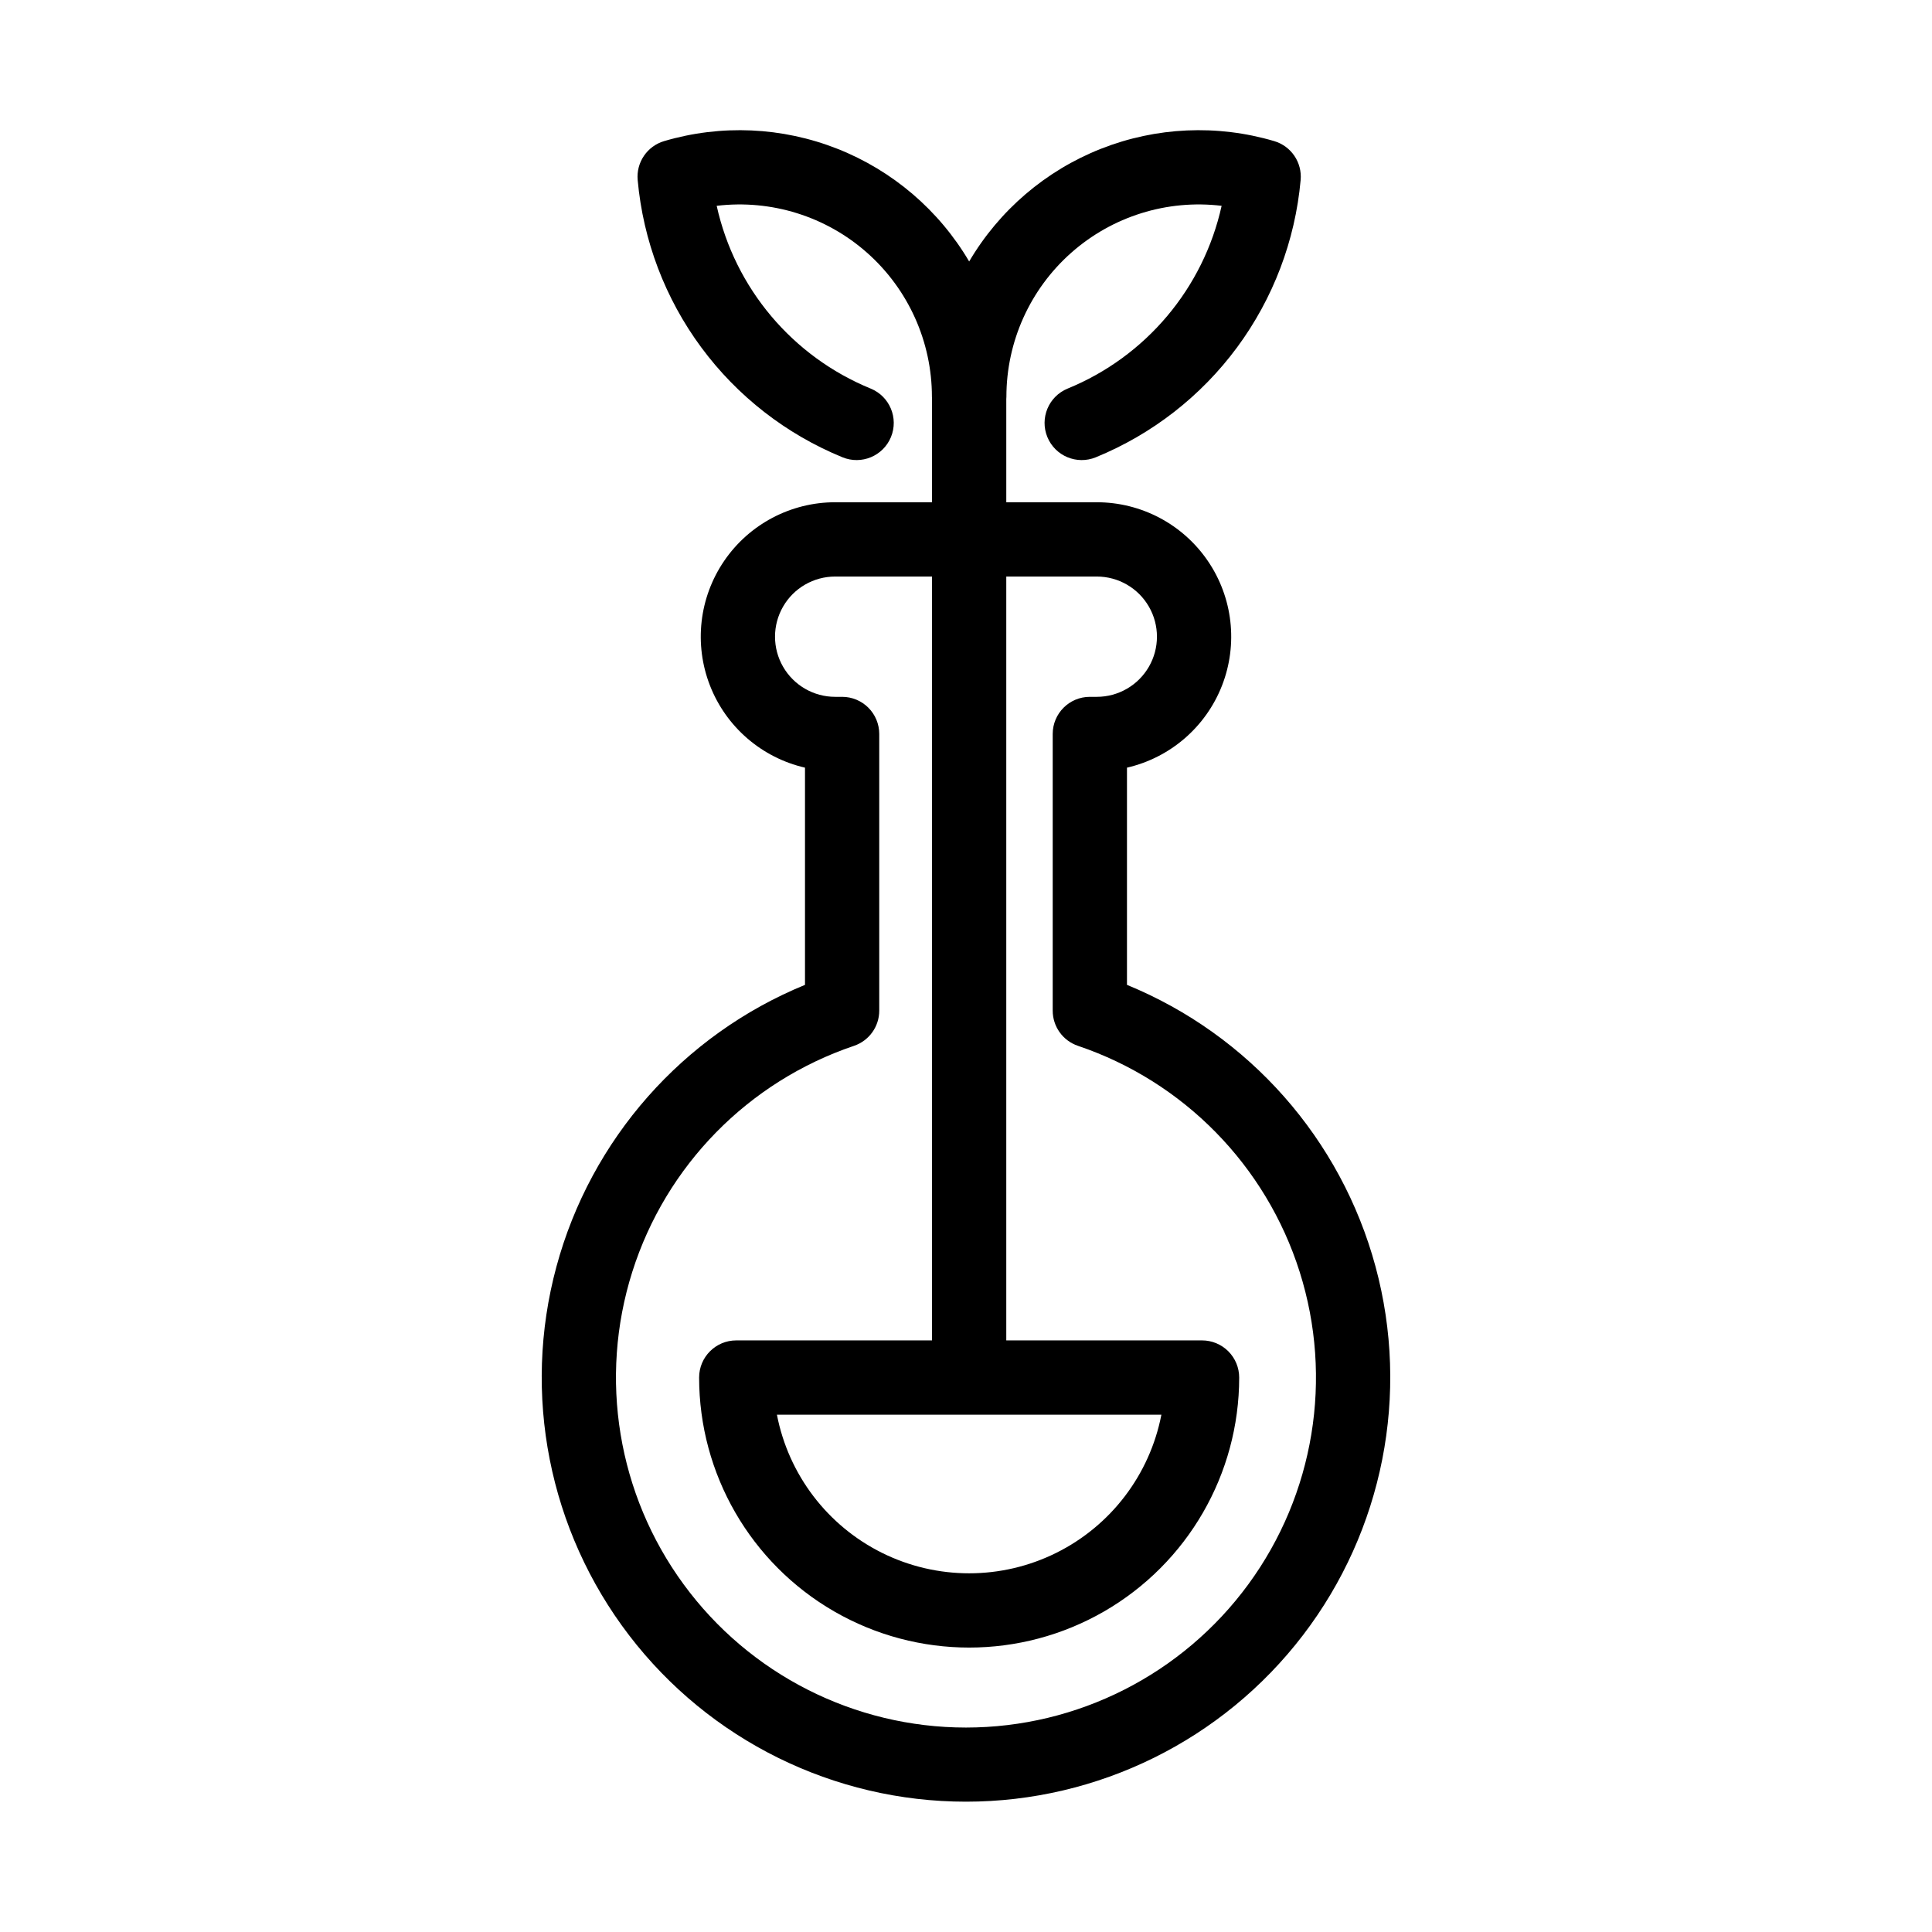
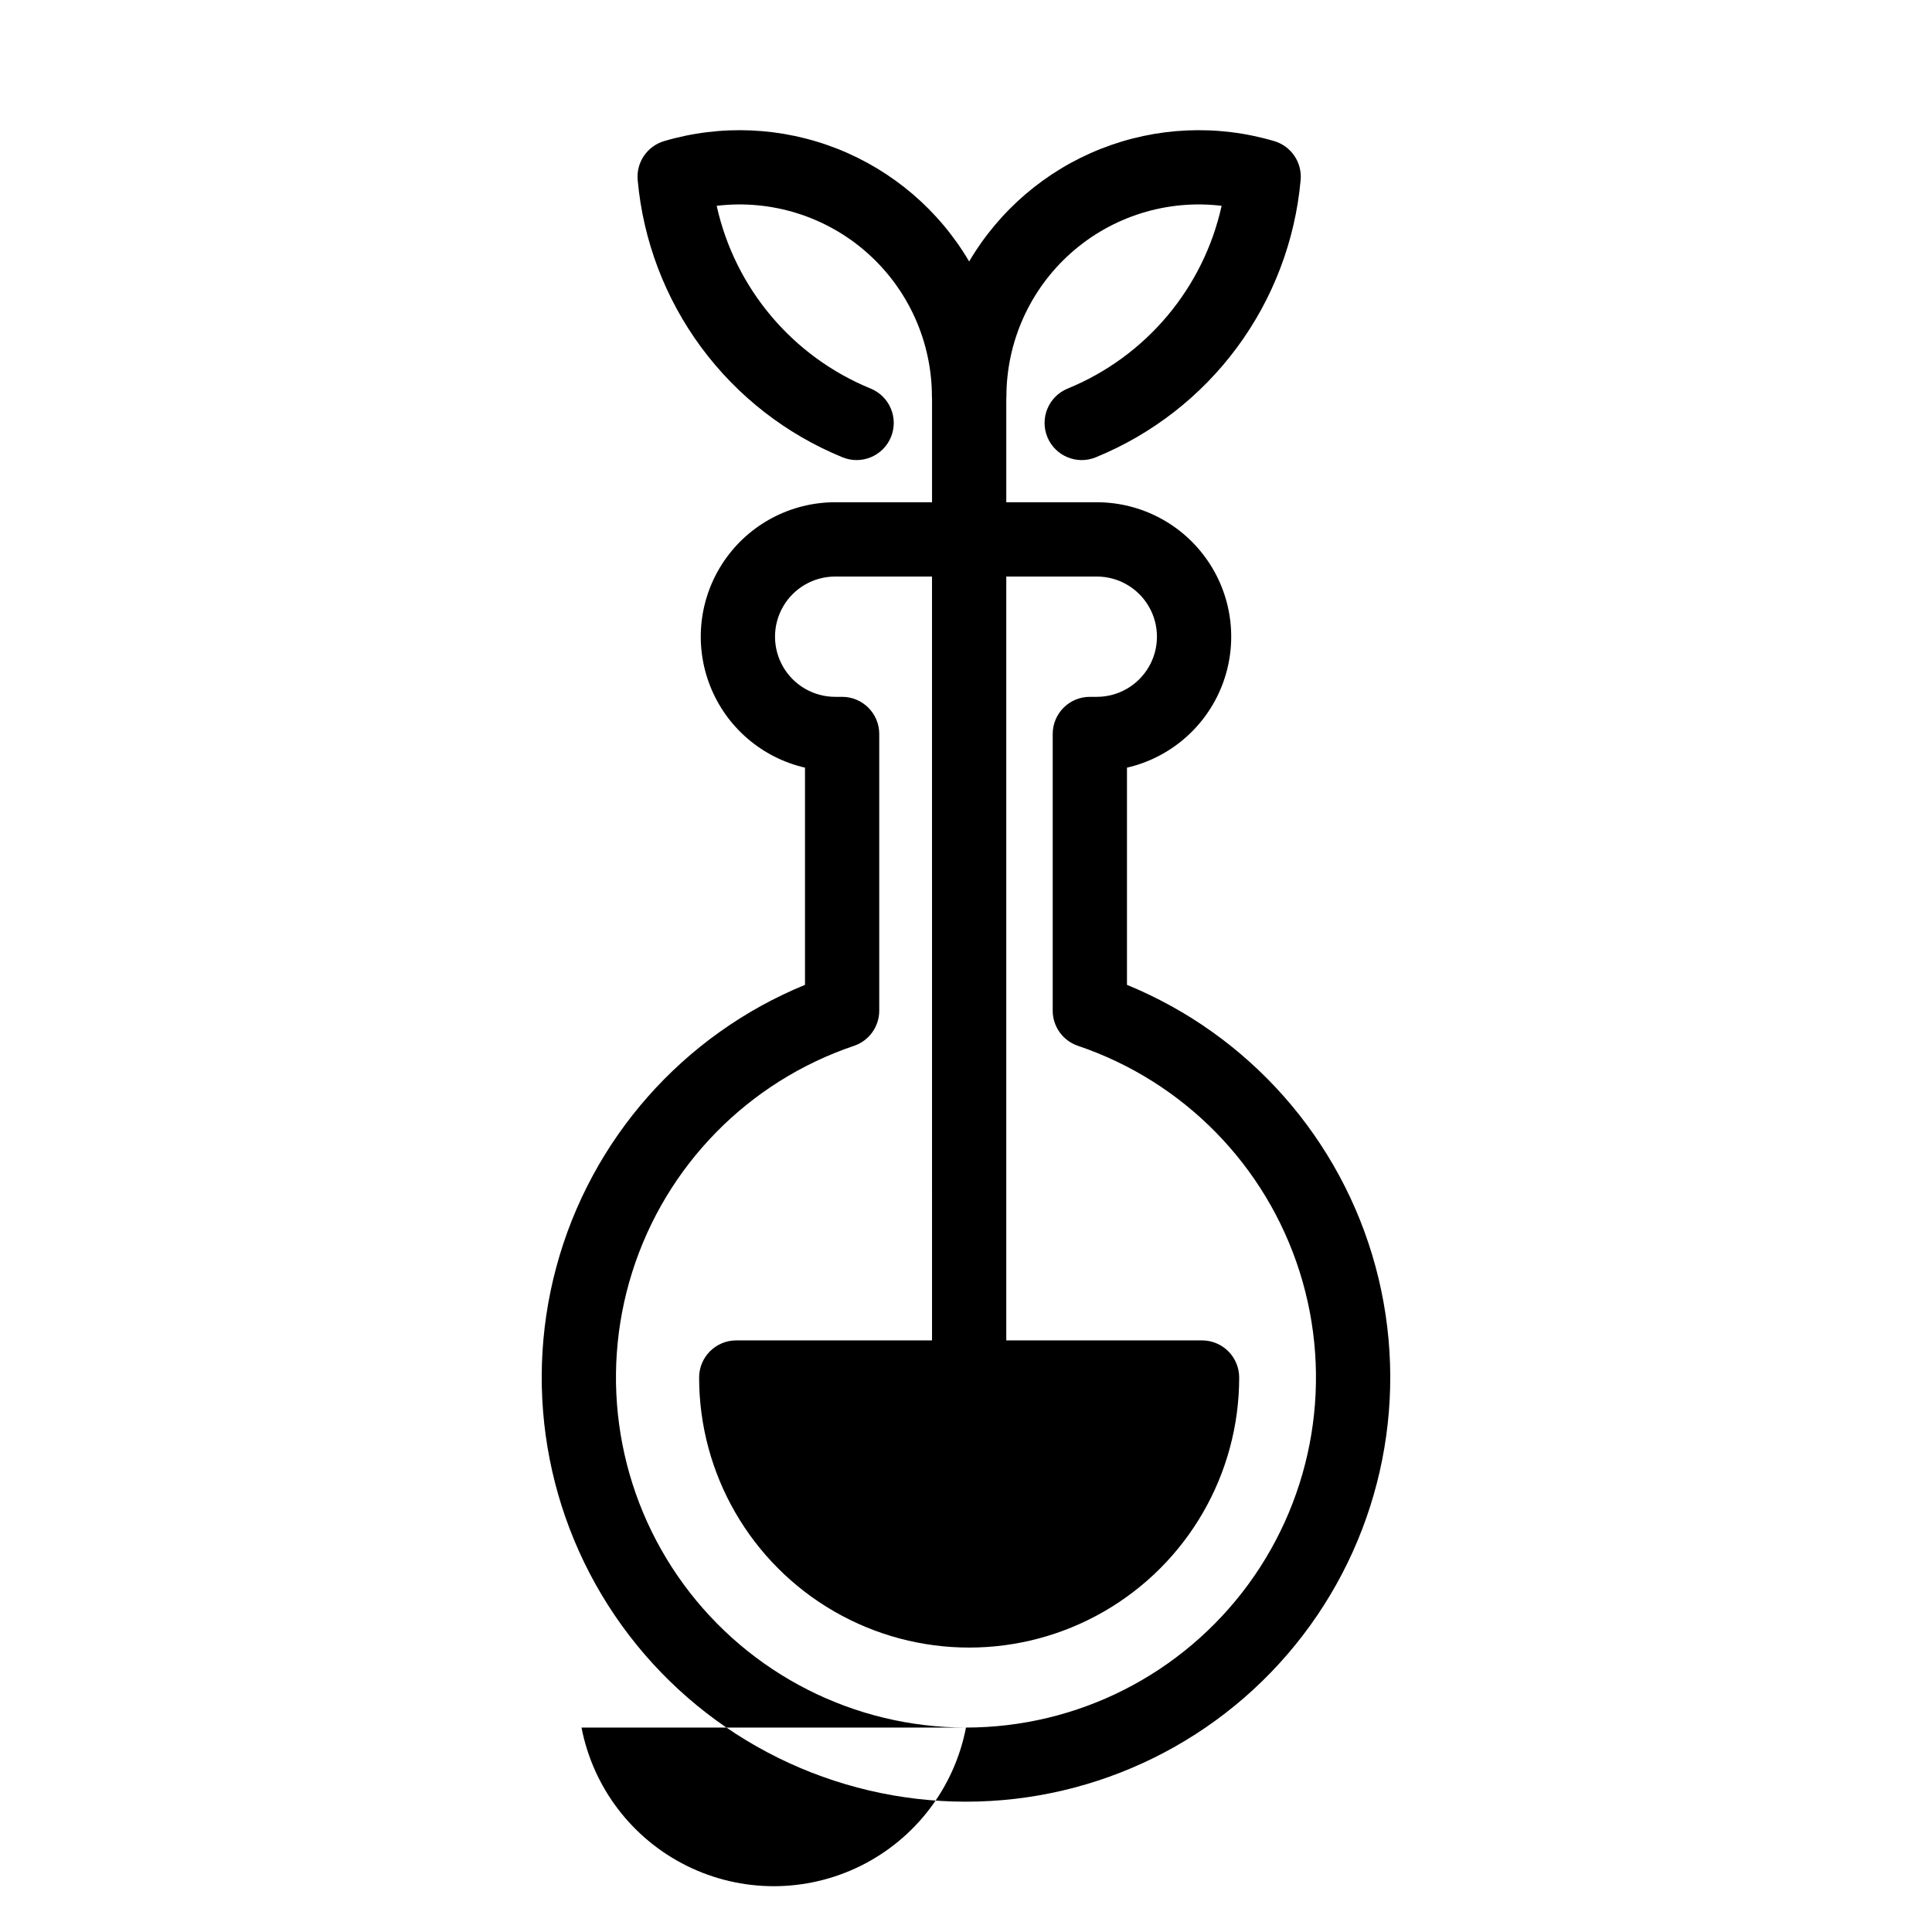
<svg xmlns="http://www.w3.org/2000/svg" fill="#000000" width="800px" height="800px" version="1.1" viewBox="144 144 512 512">
-   <path d="m442.66 405v-57.562c11.469-2.644 20.895-10.781 25.18-21.742 4.285-10.965 2.879-23.336-3.762-33.055-6.637-9.723-17.645-15.535-29.414-15.539h-23.988v-27.348c0.012-0.203 0.031-0.402 0.031-0.609 0-14.574 6.238-28.453 17.141-38.125 10.902-9.672 25.426-14.215 39.895-12.477-4.84 21.867-20.094 39.969-40.824 48.441-5.023 2.066-7.422 7.816-5.356 12.844 2.07 5.027 7.82 7.422 12.844 5.356 14.91-6.098 27.859-16.172 37.43-29.125 9.57-12.957 15.398-28.293 16.844-44.336 0.43-4.676-2.508-9.004-7.016-10.332-15.102-4.461-31.258-3.742-45.906 2.039-14.645 5.781-26.938 16.293-34.922 29.863-7.984-13.57-20.277-24.082-34.922-29.863-14.648-5.781-30.805-6.5-45.906-2.039-4.508 1.328-7.445 5.656-7.019 10.332 1.449 16.043 7.273 31.379 16.848 44.336 9.57 12.953 22.52 23.027 37.426 29.125 5.027 2.066 10.777-0.332 12.848-5.356 2.066-5.027-0.332-10.777-5.356-12.844-20.73-8.473-35.988-26.574-40.828-48.441 14.477-1.738 29 2.805 39.902 12.48 10.906 9.68 17.141 23.559 17.137 38.137 0 0.207 0.02 0.406 0.031 0.609v27.332h-25.672c-11.77 0.004-22.777 5.816-29.414 15.539-6.637 9.719-8.043 22.09-3.758 33.051 4.281 10.965 13.707 19.102 25.176 21.746v57.562c-32.383 13.281-56.734 40.887-65.871 74.676-9.137 33.785-2.019 69.902 19.258 97.695 21.273 27.793 54.277 44.094 89.281 44.094 35 0 68.004-16.301 89.281-44.094 21.273-27.793 28.391-63.91 19.254-97.695-9.137-33.789-33.488-61.395-65.871-74.676zm-42.664 196.82c-29.57-0.004-57.363-14.105-74.832-37.961-17.473-23.855-22.523-54.609-13.605-82.797 8.922-28.191 30.742-50.441 58.758-59.906 4-1.352 6.691-5.102 6.691-9.324v-73.324c0-2.609-1.035-5.113-2.883-6.961-1.844-1.844-4.348-2.879-6.957-2.879h-1.844c-5.691 0-10.957-3.039-13.801-7.973-2.848-4.93-2.848-11.008 0-15.938 2.844-4.934 8.109-7.969 13.801-7.969h25.668l0.004 202.43h-51.883c-5.434 0-9.84 4.406-9.84 9.84 0 25.566 13.641 49.191 35.781 61.977 22.141 12.781 49.422 12.781 71.562 0 22.141-12.785 35.781-36.41 35.781-61.977 0-2.609-1.039-5.109-2.883-6.957-1.848-1.844-4.348-2.883-6.957-2.883h-51.883v-202.43h23.988c5.695 0 10.957 3.035 13.805 7.969 2.848 4.93 2.848 11.008 0 15.938-2.848 4.934-8.109 7.973-13.805 7.973h-1.844c-5.434 0-9.84 4.402-9.84 9.84v73.324c0 4.223 2.695 7.973 6.695 9.324 28.012 9.465 49.832 31.715 58.754 59.906 8.918 28.188 3.867 58.941-13.602 82.797-17.473 23.855-45.266 37.957-74.832 37.961zm51.785-82.918c-3.074 15.906-13.398 29.461-27.914 36.648-14.512 7.191-31.551 7.191-46.066 0-14.512-7.188-24.836-20.742-27.91-36.648z" />
+   <path d="m442.66 405v-57.562c11.469-2.644 20.895-10.781 25.18-21.742 4.285-10.965 2.879-23.336-3.762-33.055-6.637-9.723-17.645-15.535-29.414-15.539h-23.988v-27.348c0.012-0.203 0.031-0.402 0.031-0.609 0-14.574 6.238-28.453 17.141-38.125 10.902-9.672 25.426-14.215 39.895-12.477-4.84 21.867-20.094 39.969-40.824 48.441-5.023 2.066-7.422 7.816-5.356 12.844 2.07 5.027 7.82 7.422 12.844 5.356 14.91-6.098 27.859-16.172 37.43-29.125 9.57-12.957 15.398-28.293 16.844-44.336 0.43-4.676-2.508-9.004-7.016-10.332-15.102-4.461-31.258-3.742-45.906 2.039-14.645 5.781-26.938 16.293-34.922 29.863-7.984-13.57-20.277-24.082-34.922-29.863-14.648-5.781-30.805-6.5-45.906-2.039-4.508 1.328-7.445 5.656-7.019 10.332 1.449 16.043 7.273 31.379 16.848 44.336 9.57 12.953 22.52 23.027 37.426 29.125 5.027 2.066 10.777-0.332 12.848-5.356 2.066-5.027-0.332-10.777-5.356-12.844-20.73-8.473-35.988-26.574-40.828-48.441 14.477-1.738 29 2.805 39.902 12.48 10.906 9.68 17.141 23.559 17.137 38.137 0 0.207 0.02 0.406 0.031 0.609v27.332h-25.672c-11.77 0.004-22.777 5.816-29.414 15.539-6.637 9.719-8.043 22.09-3.758 33.051 4.281 10.965 13.707 19.102 25.176 21.746v57.562c-32.383 13.281-56.734 40.887-65.871 74.676-9.137 33.785-2.019 69.902 19.258 97.695 21.273 27.793 54.277 44.094 89.281 44.094 35 0 68.004-16.301 89.281-44.094 21.273-27.793 28.391-63.91 19.254-97.695-9.137-33.789-33.488-61.395-65.871-74.676zm-42.664 196.82c-29.57-0.004-57.363-14.105-74.832-37.961-17.473-23.855-22.523-54.609-13.605-82.797 8.922-28.191 30.742-50.441 58.758-59.906 4-1.352 6.691-5.102 6.691-9.324v-73.324c0-2.609-1.035-5.113-2.883-6.961-1.844-1.844-4.348-2.879-6.957-2.879h-1.844c-5.691 0-10.957-3.039-13.801-7.973-2.848-4.93-2.848-11.008 0-15.938 2.844-4.934 8.109-7.969 13.801-7.969h25.668l0.004 202.43h-51.883c-5.434 0-9.84 4.406-9.84 9.84 0 25.566 13.641 49.191 35.781 61.977 22.141 12.781 49.422 12.781 71.562 0 22.141-12.785 35.781-36.41 35.781-61.977 0-2.609-1.039-5.109-2.883-6.957-1.848-1.844-4.348-2.883-6.957-2.883h-51.883v-202.43h23.988c5.695 0 10.957 3.035 13.805 7.969 2.848 4.93 2.848 11.008 0 15.938-2.848 4.934-8.109 7.973-13.805 7.973h-1.844c-5.434 0-9.84 4.402-9.84 9.84v73.324c0 4.223 2.695 7.973 6.695 9.324 28.012 9.465 49.832 31.715 58.754 59.906 8.918 28.188 3.867 58.941-13.602 82.797-17.473 23.855-45.266 37.957-74.832 37.961zc-3.074 15.906-13.398 29.461-27.914 36.648-14.512 7.191-31.551 7.191-46.066 0-14.512-7.188-24.836-20.742-27.91-36.648z" />
</svg>